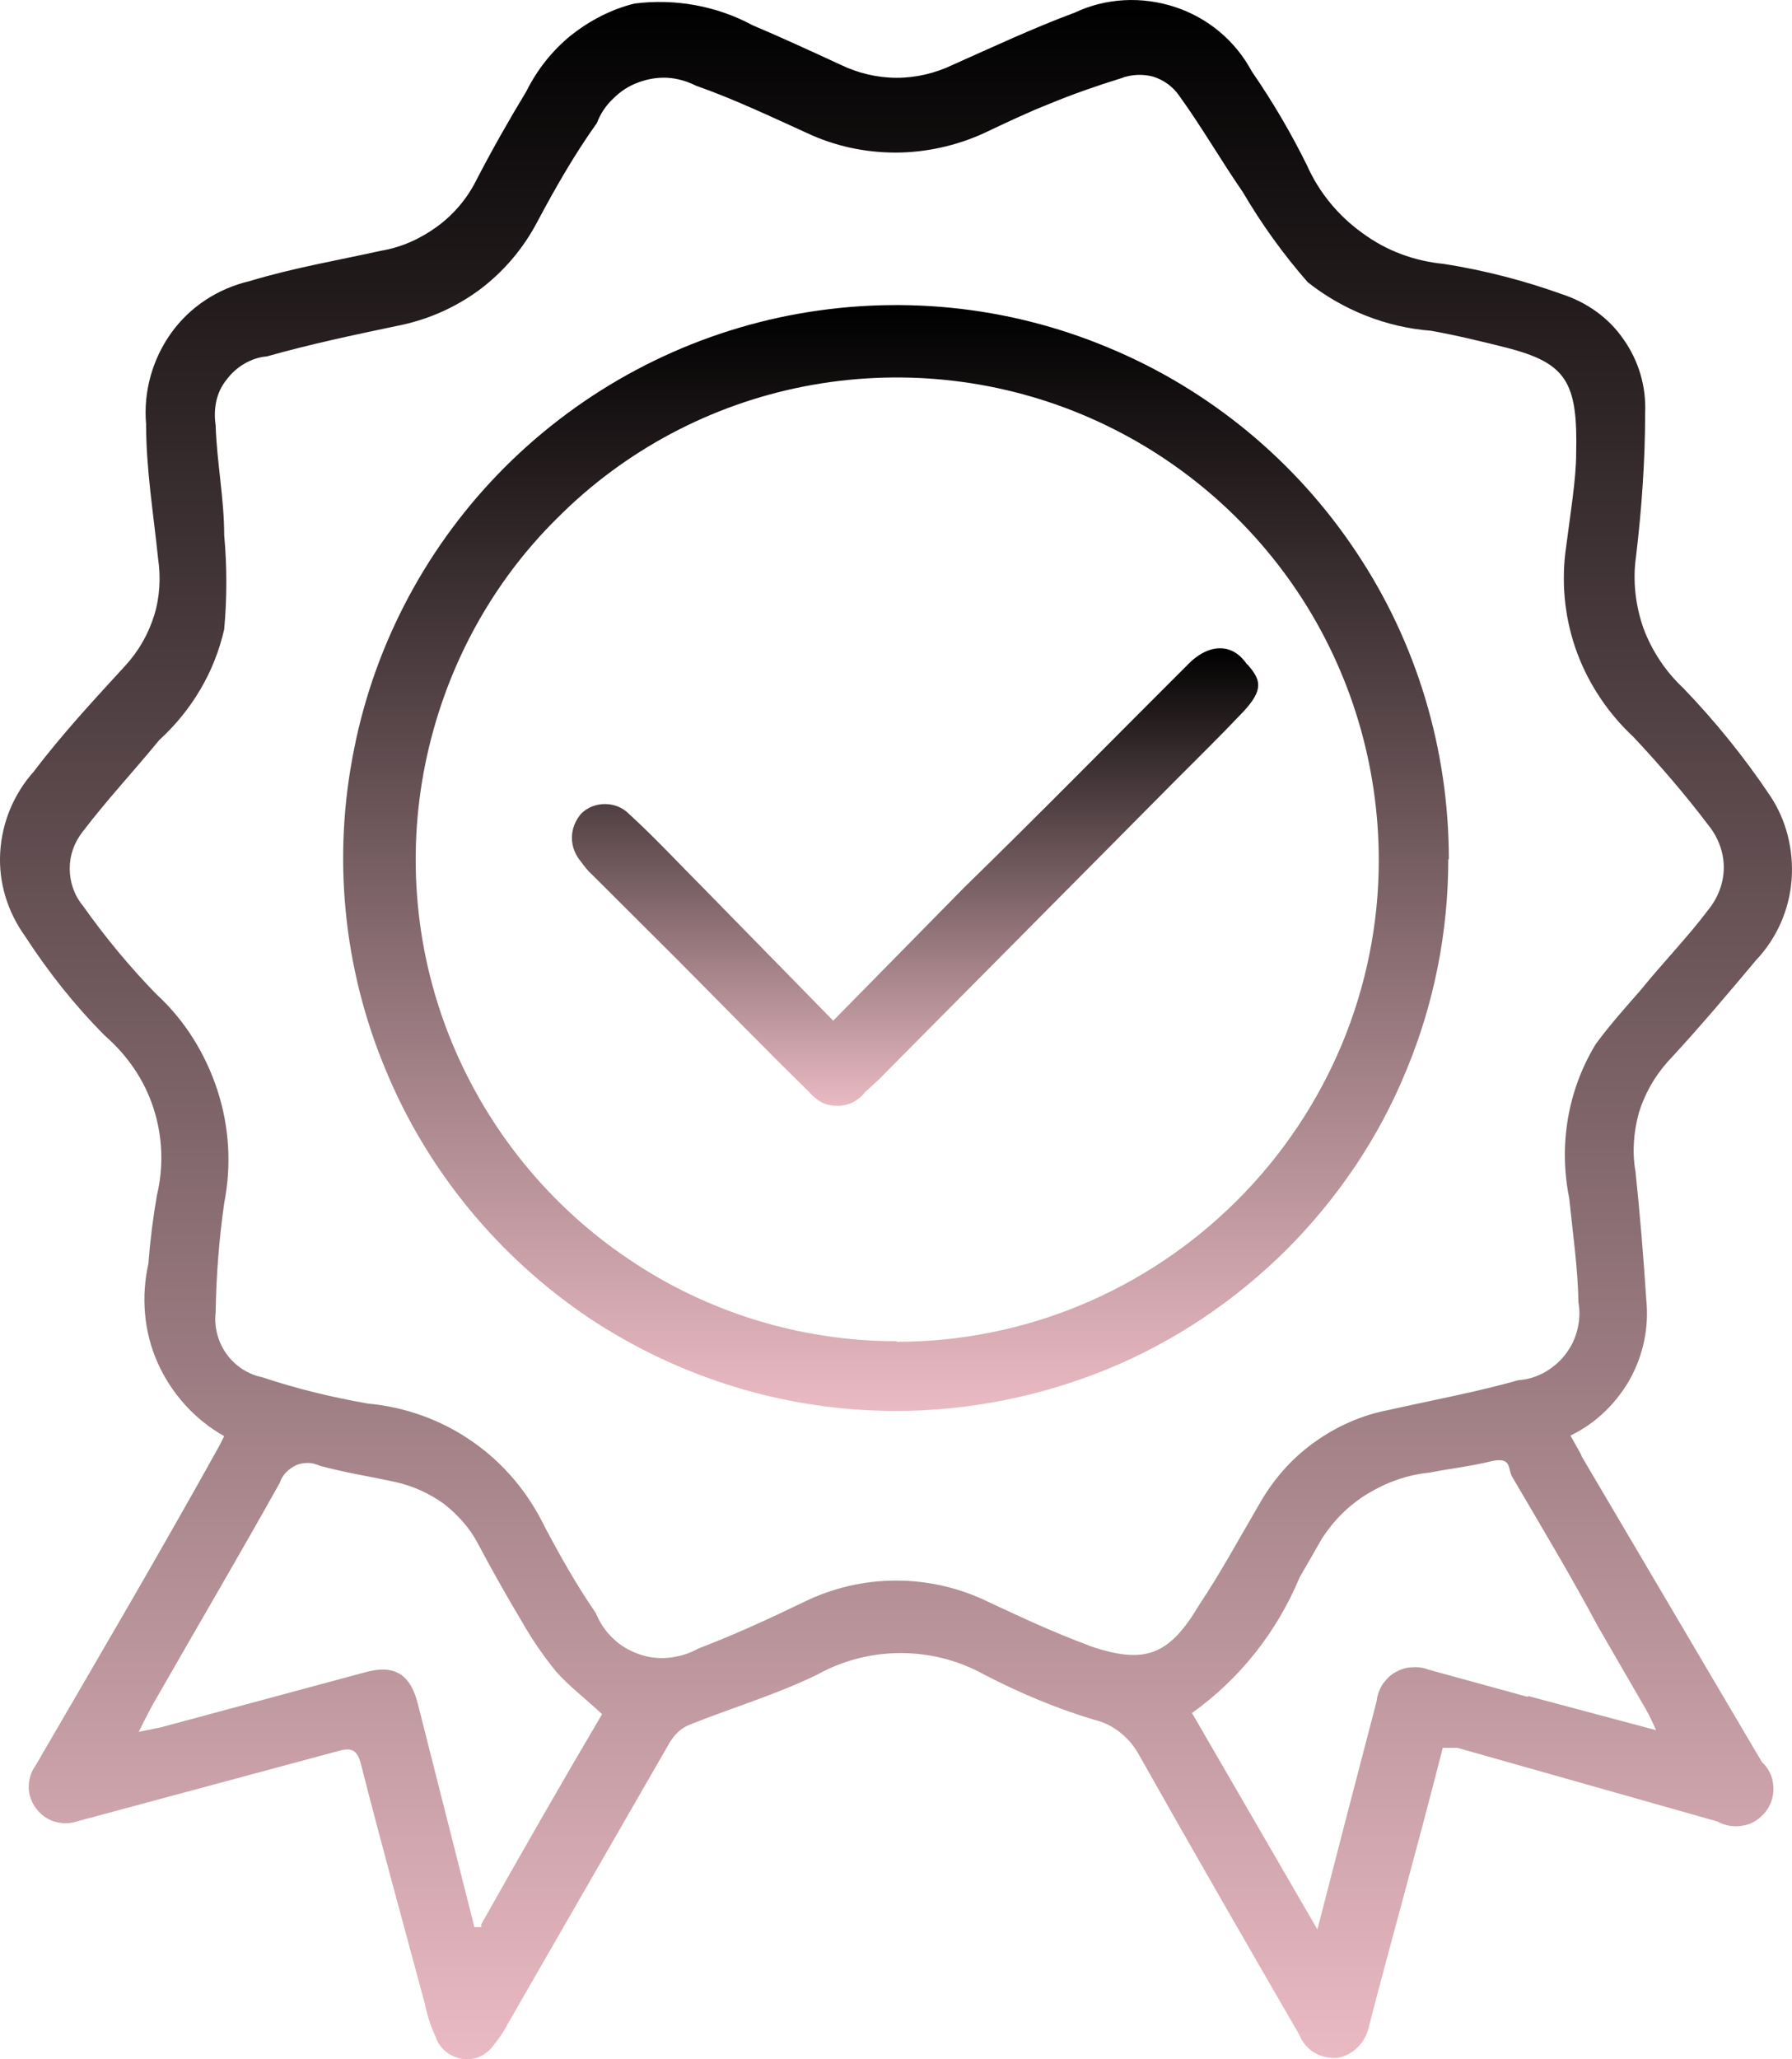
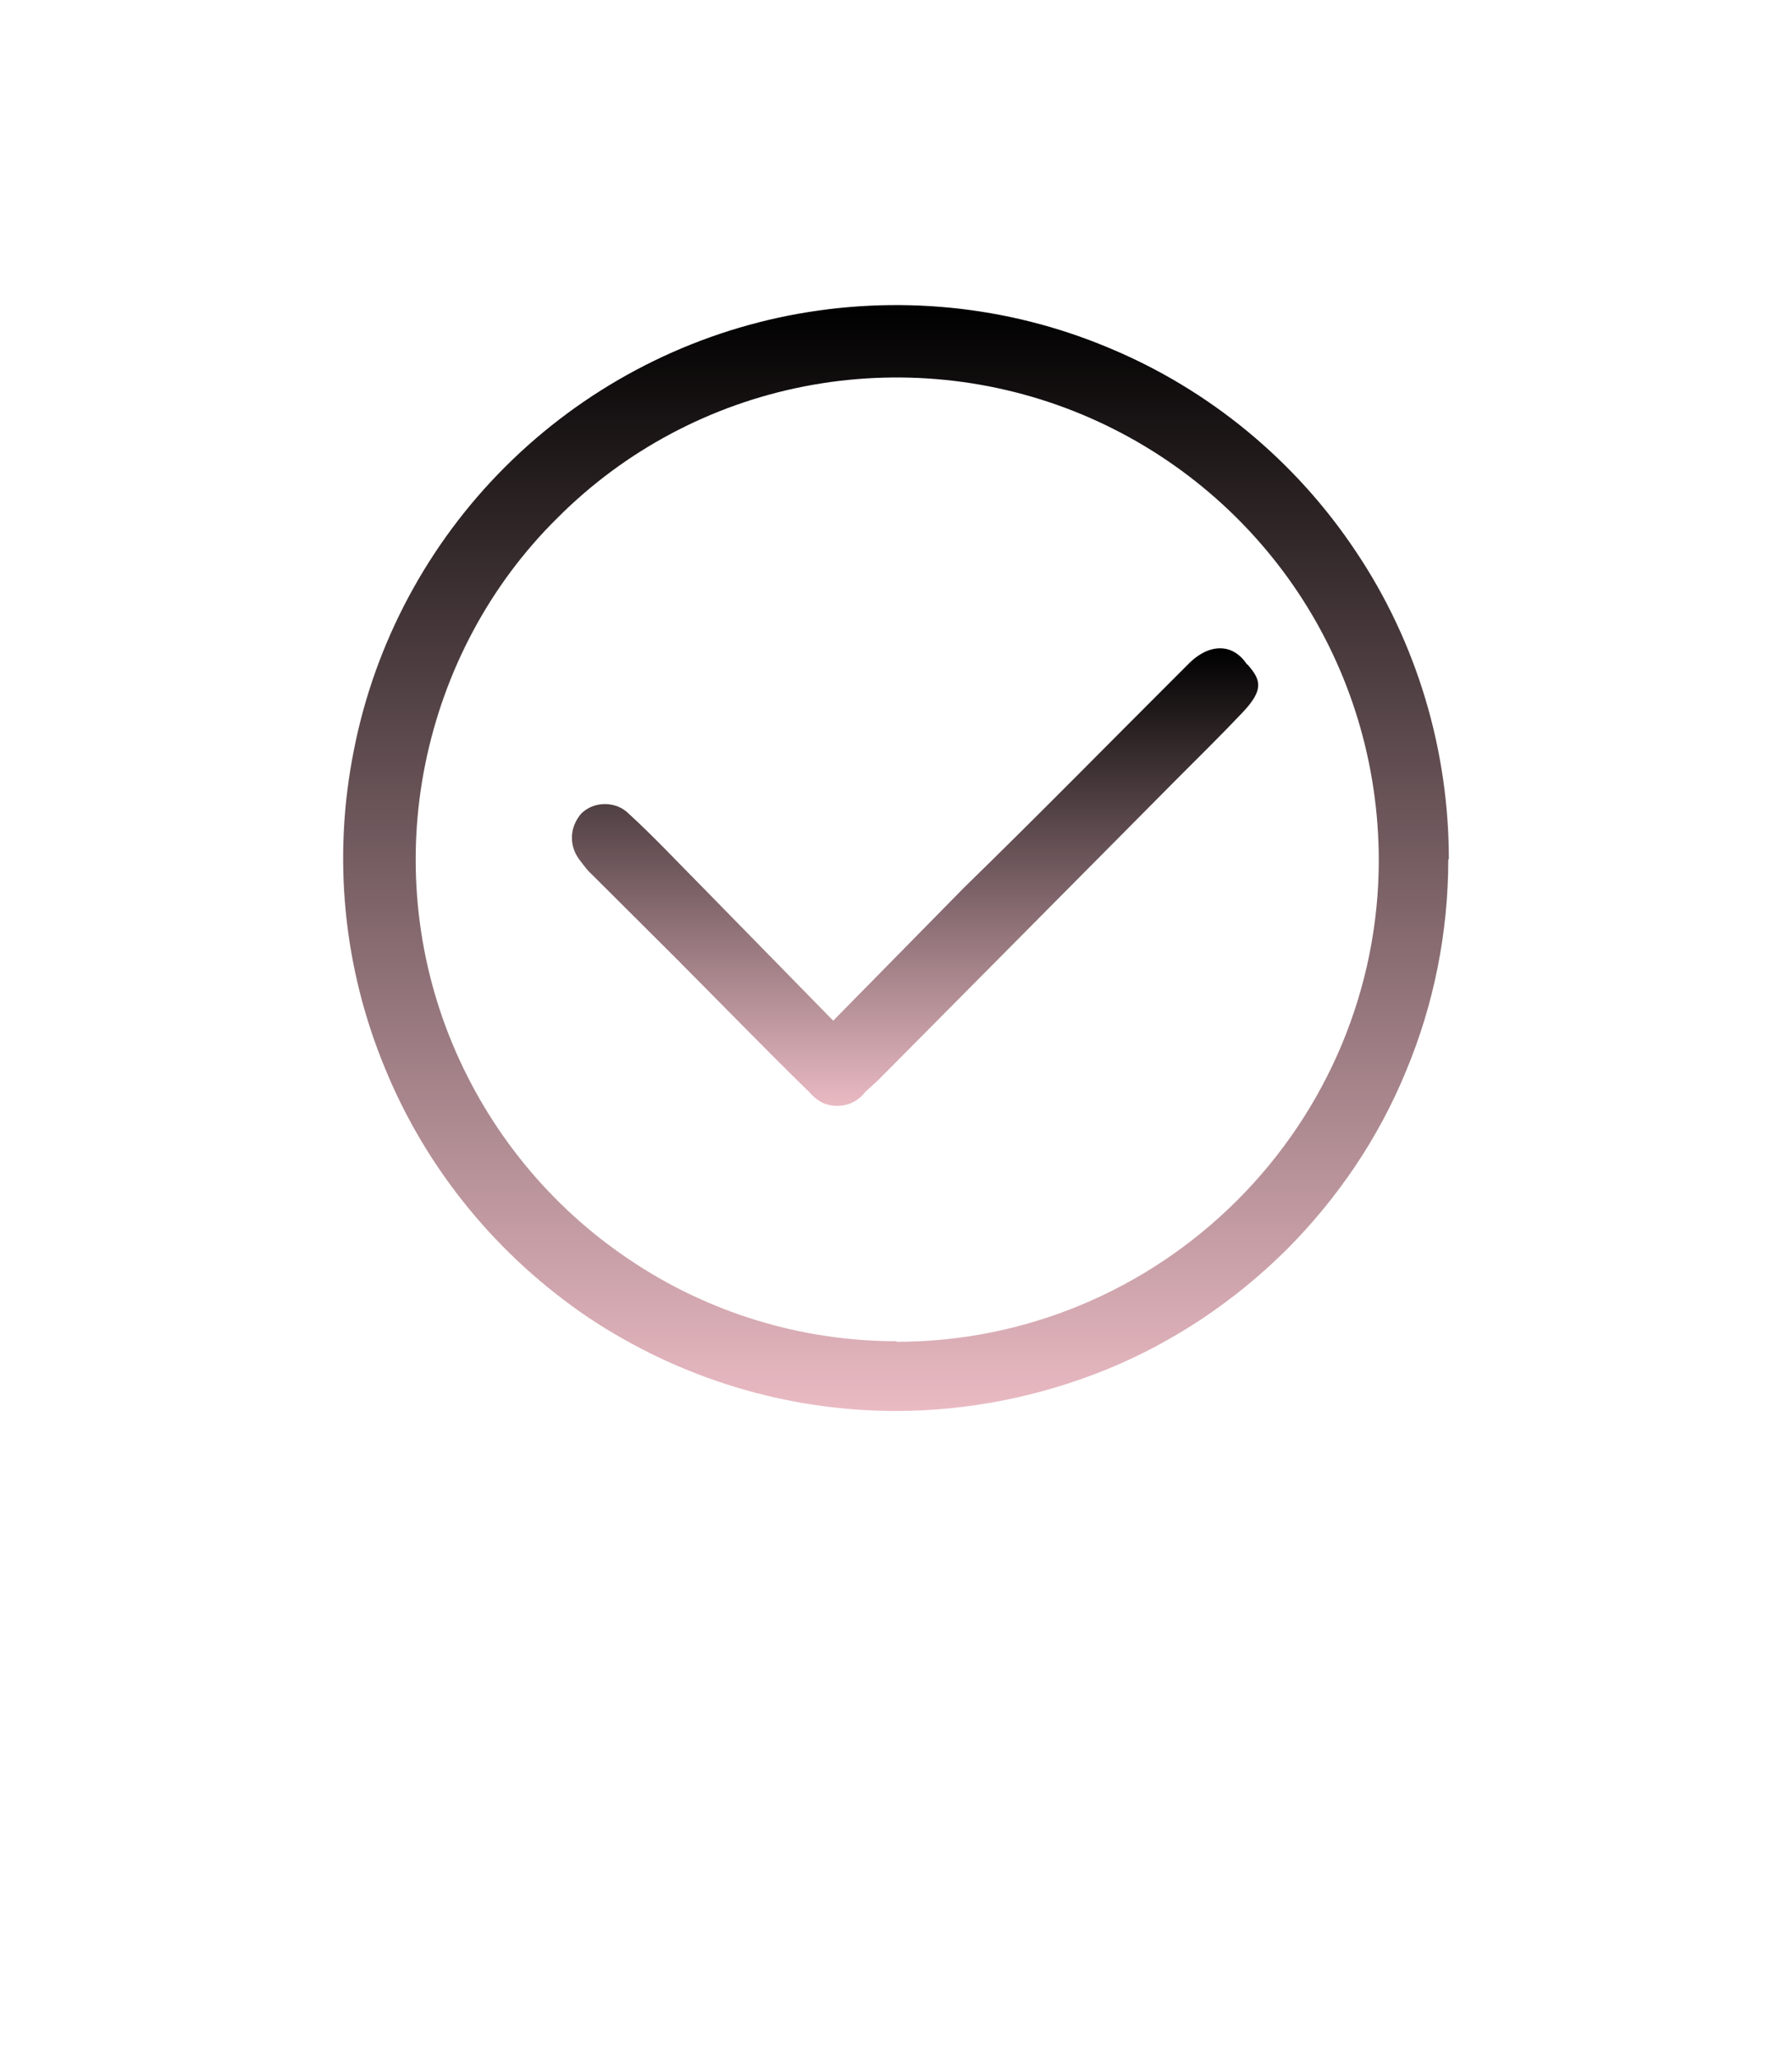
<svg xmlns="http://www.w3.org/2000/svg" width="47" height="54" viewBox="0 0 47 54" fill="none">
-   <path d="M41.458 38.124L41.189 37.645C41.847 37.33 42.385 36.806 42.744 36.177C43.103 35.533 43.252 34.8 43.178 34.081C43.103 32.943 43.013 31.835 42.894 30.712C42.804 30.203 42.849 29.679 42.983 29.185C43.133 28.691 43.387 28.242 43.731 27.852C44.538 26.984 45.285 26.101 46.063 25.172C46.601 24.604 46.93 23.855 46.989 23.076C47.049 22.298 46.855 21.504 46.421 20.86C45.749 19.857 44.986 18.914 44.149 18.045C43.686 17.611 43.327 17.072 43.103 16.473C42.894 15.874 42.819 15.231 42.908 14.602C43.058 13.344 43.148 12.086 43.148 10.829C43.178 10.14 42.983 9.466 42.58 8.897C42.191 8.328 41.608 7.924 40.965 7.714C39.964 7.355 38.917 7.085 37.871 6.921C37.093 6.846 36.361 6.576 35.733 6.112C35.105 5.663 34.597 5.049 34.283 4.345C33.864 3.492 33.371 2.654 32.833 1.875C32.399 1.066 31.682 0.468 30.815 0.183C29.948 -0.101 29.006 -0.056 28.184 0.333C27.093 0.737 26.046 1.231 25 1.695C24.536 1.92 24.028 2.04 23.52 2.04C23.012 2.04 22.503 1.92 22.04 1.695C21.262 1.336 20.485 0.977 19.738 0.662C18.796 0.153 17.705 -0.042 16.643 0.093C16.03 0.243 15.462 0.542 14.969 0.932C14.476 1.336 14.087 1.83 13.803 2.399C13.34 3.163 12.891 3.956 12.488 4.735C12.248 5.214 11.89 5.633 11.456 5.948C11.023 6.262 10.529 6.487 9.991 6.576C8.84 6.831 7.689 7.026 6.553 7.37C5.716 7.565 4.983 8.044 4.49 8.732C3.997 9.421 3.757 10.275 3.832 11.128C3.832 12.311 4.027 13.479 4.146 14.647C4.221 15.141 4.191 15.665 4.042 16.144C3.892 16.623 3.638 17.072 3.294 17.447C2.472 18.345 1.635 19.243 0.887 20.232C0.364 20.815 0.05 21.564 0.005 22.358C-0.04 23.151 0.2 23.915 0.663 24.559C1.276 25.502 1.964 26.37 2.756 27.164C3.339 27.673 3.787 28.317 4.027 29.065C4.266 29.799 4.296 30.593 4.116 31.341C4.012 31.94 3.937 32.539 3.892 33.138C3.698 34.006 3.772 34.92 4.131 35.728C4.49 36.537 5.103 37.225 5.88 37.66L5.761 37.899C4.206 40.699 2.562 43.499 0.932 46.299C0.813 46.464 0.753 46.658 0.753 46.868C0.753 47.062 0.828 47.272 0.947 47.422C1.067 47.587 1.231 47.706 1.425 47.766C1.62 47.826 1.829 47.826 2.008 47.766L8.9 45.91C9.229 45.82 9.363 45.91 9.453 46.209C9.991 48.32 10.574 50.431 11.142 52.542C11.202 52.842 11.292 53.126 11.426 53.411C11.471 53.561 11.576 53.71 11.695 53.8C11.815 53.905 11.979 53.965 12.129 53.995C12.293 54.01 12.458 53.995 12.607 53.92C12.757 53.845 12.876 53.74 12.966 53.605C13.085 53.456 13.205 53.291 13.295 53.111L17.57 45.685C17.69 45.49 17.854 45.326 18.064 45.236C19.185 44.787 20.351 44.442 21.427 43.918C22.1 43.544 22.847 43.349 23.624 43.349C24.402 43.349 25.149 43.544 25.822 43.918C26.749 44.397 27.706 44.802 28.707 45.101C28.961 45.161 29.2 45.281 29.395 45.445C29.604 45.61 29.768 45.82 29.888 46.044C31.263 48.485 32.669 50.925 34.074 53.351C34.148 53.546 34.298 53.725 34.477 53.83C34.657 53.935 34.881 53.98 35.09 53.965C35.3 53.92 35.494 53.815 35.628 53.665C35.778 53.516 35.867 53.321 35.912 53.111C36.196 52.003 36.495 50.91 36.794 49.802C37.093 48.694 37.497 47.182 37.841 45.835H38.229L45.046 47.766C45.255 47.886 45.495 47.916 45.734 47.871C45.973 47.826 46.167 47.691 46.317 47.497C46.466 47.302 46.526 47.077 46.511 46.838C46.496 46.598 46.392 46.374 46.212 46.209L41.488 38.199L41.458 38.124ZM12.577 50.536H12.443L10.963 44.697C10.768 43.903 10.35 43.634 9.558 43.858L4.221 45.296L3.638 45.416C3.832 45.026 3.982 44.727 4.146 44.457C5.208 42.601 6.299 40.744 7.345 38.872C7.375 38.768 7.435 38.678 7.51 38.603C7.584 38.528 7.674 38.468 7.764 38.423C7.868 38.378 7.973 38.363 8.078 38.363C8.182 38.363 8.287 38.393 8.392 38.438C9.049 38.618 9.737 38.723 10.41 38.872C10.858 38.977 11.277 39.172 11.65 39.441C12.009 39.726 12.323 40.07 12.532 40.474C12.906 41.178 13.295 41.867 13.698 42.541C13.953 42.99 14.252 43.424 14.58 43.828C14.924 44.218 15.343 44.532 15.791 44.951C14.73 46.748 13.668 48.605 12.622 50.461V50.536H12.577ZM28.573 43.155C27.676 42.825 26.808 42.421 25.942 42.017C25.179 41.642 24.357 41.448 23.505 41.448C22.653 41.448 21.831 41.642 21.068 42.017C20.171 42.451 19.259 42.87 18.318 43.229C18.078 43.364 17.824 43.439 17.555 43.469C17.286 43.499 17.017 43.469 16.763 43.379C16.509 43.289 16.27 43.155 16.075 42.96C15.881 42.78 15.732 42.556 15.627 42.301C15.133 41.583 14.7 40.819 14.296 40.055C13.863 39.157 13.22 38.378 12.398 37.809C11.591 37.24 10.634 36.896 9.647 36.806C8.706 36.642 7.779 36.417 6.882 36.117C6.508 36.043 6.164 35.818 5.94 35.504C5.716 35.189 5.611 34.8 5.656 34.411C5.671 33.452 5.746 32.494 5.88 31.551C6.075 30.563 6.015 29.544 5.701 28.586C5.387 27.628 4.849 26.759 4.101 26.071C3.399 25.352 2.756 24.573 2.173 23.75C1.949 23.48 1.829 23.136 1.829 22.777C1.829 22.418 1.949 22.088 2.173 21.804C2.801 20.98 3.488 20.246 4.176 19.408C5.028 18.629 5.626 17.626 5.88 16.503C5.955 15.68 5.955 14.856 5.88 14.033C5.88 13.075 5.686 12.116 5.656 11.158C5.626 10.948 5.626 10.739 5.671 10.529C5.716 10.32 5.805 10.125 5.94 9.96C6.06 9.796 6.224 9.646 6.403 9.541C6.583 9.436 6.792 9.361 7.001 9.346C8.108 9.032 9.244 8.792 10.38 8.553C11.172 8.403 11.905 8.089 12.562 7.61C13.205 7.13 13.728 6.517 14.102 5.798C14.566 4.929 15.059 4.061 15.657 3.223C15.746 2.983 15.896 2.758 16.09 2.579C16.27 2.399 16.494 2.249 16.748 2.159C16.987 2.07 17.256 2.025 17.51 2.04C17.765 2.055 18.019 2.13 18.258 2.249C19.244 2.594 20.216 3.058 21.173 3.492C21.905 3.836 22.698 4.001 23.49 4.001C24.282 4.001 25.089 3.821 25.807 3.492C26.375 3.223 26.943 2.953 27.511 2.728C28.124 2.474 28.767 2.249 29.395 2.055C29.664 1.95 29.963 1.935 30.247 2.01C30.531 2.1 30.77 2.279 30.934 2.519C31.517 3.327 32.026 4.211 32.594 5.034C33.087 5.873 33.655 6.666 34.298 7.4C35.225 8.134 36.361 8.583 37.527 8.673C38.2 8.792 38.872 8.957 39.53 9.122C41.085 9.526 41.384 10.02 41.339 11.892C41.339 12.566 41.189 13.449 41.055 14.497C40.95 15.38 41.055 16.294 41.369 17.132C41.683 17.971 42.191 18.719 42.849 19.333C43.536 20.067 44.194 20.83 44.807 21.639C45.061 21.953 45.211 22.343 45.211 22.747C45.211 23.151 45.061 23.54 44.807 23.855C44.254 24.588 43.611 25.247 43.028 25.966C42.624 26.43 42.206 26.894 41.847 27.388C41.114 28.601 40.875 30.038 41.159 31.431C41.249 32.344 41.384 33.243 41.399 34.156C41.443 34.396 41.428 34.635 41.369 34.875C41.309 35.114 41.204 35.324 41.055 35.519C40.905 35.713 40.726 35.863 40.517 35.983C40.307 36.102 40.068 36.177 39.829 36.192C38.708 36.507 37.572 36.716 36.436 36.971C35.718 37.106 35.045 37.405 34.447 37.839C33.849 38.273 33.371 38.828 33.012 39.471C32.504 40.34 32.026 41.223 31.458 42.077C30.665 43.409 30.038 43.664 28.558 43.155H28.573ZM40.083 44.502L37.467 43.783C37.318 43.724 37.168 43.709 37.019 43.724C36.869 43.724 36.72 43.783 36.585 43.858C36.45 43.933 36.346 44.053 36.256 44.173C36.181 44.307 36.122 44.442 36.107 44.607C35.598 46.553 35.09 48.5 34.552 50.596L31.263 44.921C32.519 44.023 33.491 42.795 34.089 41.358C34.283 41.029 34.477 40.684 34.657 40.37C34.971 39.876 35.374 39.471 35.867 39.172C36.361 38.872 36.899 38.678 37.482 38.618C38.02 38.513 38.573 38.453 39.111 38.318C39.65 38.199 39.545 38.498 39.65 38.708C40.412 40.01 41.204 41.328 41.907 42.645L43.163 44.816C43.267 44.996 43.357 45.191 43.432 45.37L40.068 44.472L40.083 44.502Z" fill="url(#paint0_linear_1804_1591)" />
  <path d="M38 22.533C38 19.669 37.163 16.851 35.565 14.467C33.981 12.083 31.71 10.209 29.066 9.115C26.421 8.006 23.508 7.721 20.684 8.275C17.876 8.83 15.291 10.209 13.259 12.233C11.227 14.257 9.838 16.851 9.285 19.654C8.717 22.473 9.001 25.381 10.107 28.035C11.197 30.688 13.065 32.952 15.44 34.556C17.831 36.145 20.625 37 23.493 37C25.39 37 27.273 36.625 29.036 35.906C30.799 35.186 32.397 34.107 33.742 32.772C35.087 31.423 36.162 29.834 36.88 28.08C37.612 26.326 37.985 24.437 37.985 22.533H38ZM23.508 35.171C21.013 35.171 18.563 34.421 16.501 33.027C14.424 31.633 12.811 29.654 11.855 27.345C10.899 25.036 10.659 22.488 11.152 20.044C11.646 17.6 12.841 15.337 14.619 13.583C16.382 11.813 18.637 10.614 21.088 10.134C23.538 9.655 26.078 9.91 28.378 10.869C30.679 11.829 32.651 13.448 34.041 15.531C35.43 17.615 36.162 20.059 36.162 22.563C36.162 25.906 34.818 29.114 32.442 31.483C30.067 33.852 26.87 35.186 23.523 35.186L23.508 35.171Z" fill="url(#paint1_linear_1804_1591)" />
  <path d="M32.707 17.427C32.349 16.873 31.722 16.843 31.154 17.427C29.213 19.361 27.287 21.325 25.287 23.274L21.853 26.766L18.434 23.274C17.777 22.614 17.165 21.954 16.493 21.34C16.329 21.175 16.105 21.085 15.866 21.085C15.627 21.085 15.403 21.175 15.239 21.34C15.09 21.52 15 21.73 15 21.969C15 22.209 15.09 22.419 15.239 22.599C15.329 22.719 15.418 22.839 15.537 22.944L17.732 25.132C18.897 26.302 20.046 27.486 21.226 28.64C21.315 28.745 21.42 28.835 21.554 28.91C21.674 28.97 21.823 29 21.957 29C22.092 29 22.241 28.97 22.36 28.91C22.48 28.85 22.599 28.76 22.689 28.64L23.032 28.325L30.811 20.485C31.408 19.886 32.005 19.301 32.587 18.686C33.17 18.072 33.065 17.817 32.707 17.412V17.427Z" fill="url(#paint2_linear_1804_1591)" />
  <defs>
    <linearGradient id="paint0_linear_1804_1591" x1="23.5" y1="0" x2="23.5" y2="54" gradientUnits="userSpaceOnUse">
      <stop />
      <stop offset="1" stop-color="#EABAC3" />
    </linearGradient>
    <linearGradient id="paint1_linear_1804_1591" x1="23.5" y1="8" x2="23.5" y2="37" gradientUnits="userSpaceOnUse">
      <stop />
      <stop offset="1" stop-color="#EABAC3" />
    </linearGradient>
    <linearGradient id="paint2_linear_1804_1591" x1="24" y1="17" x2="24" y2="29" gradientUnits="userSpaceOnUse">
      <stop />
      <stop offset="1" stop-color="#EABAC3" />
    </linearGradient>
  </defs>
</svg>